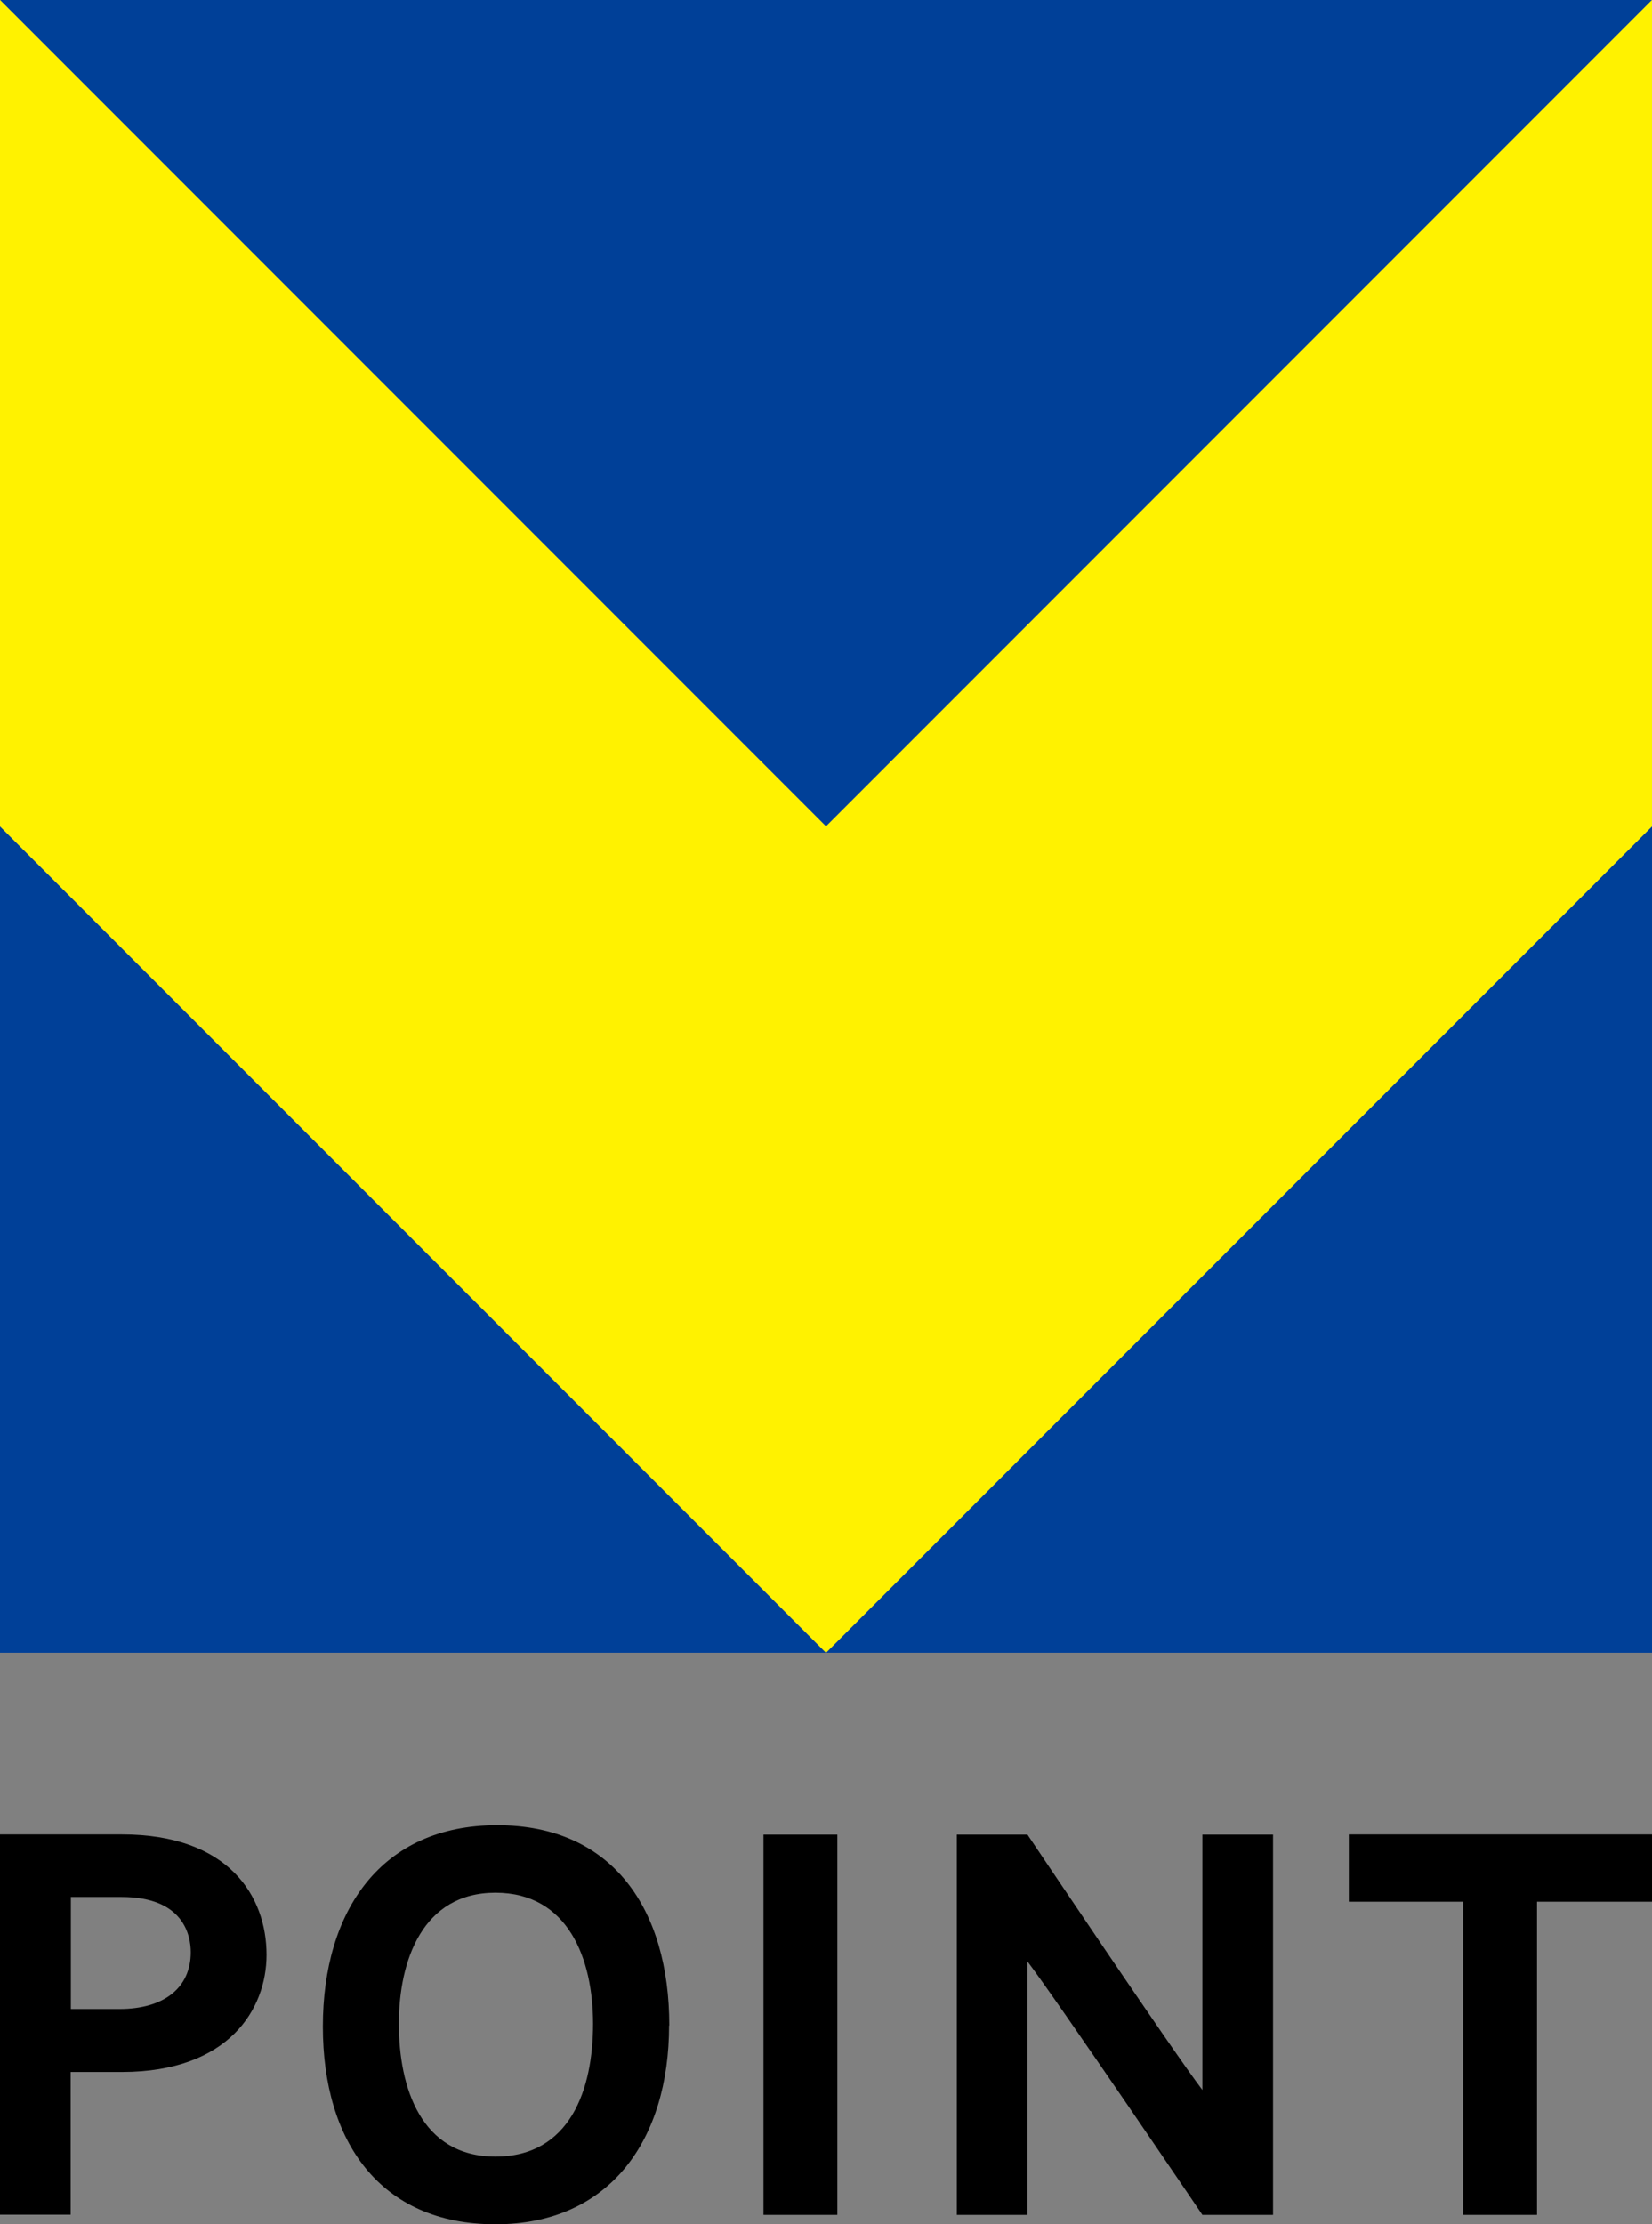
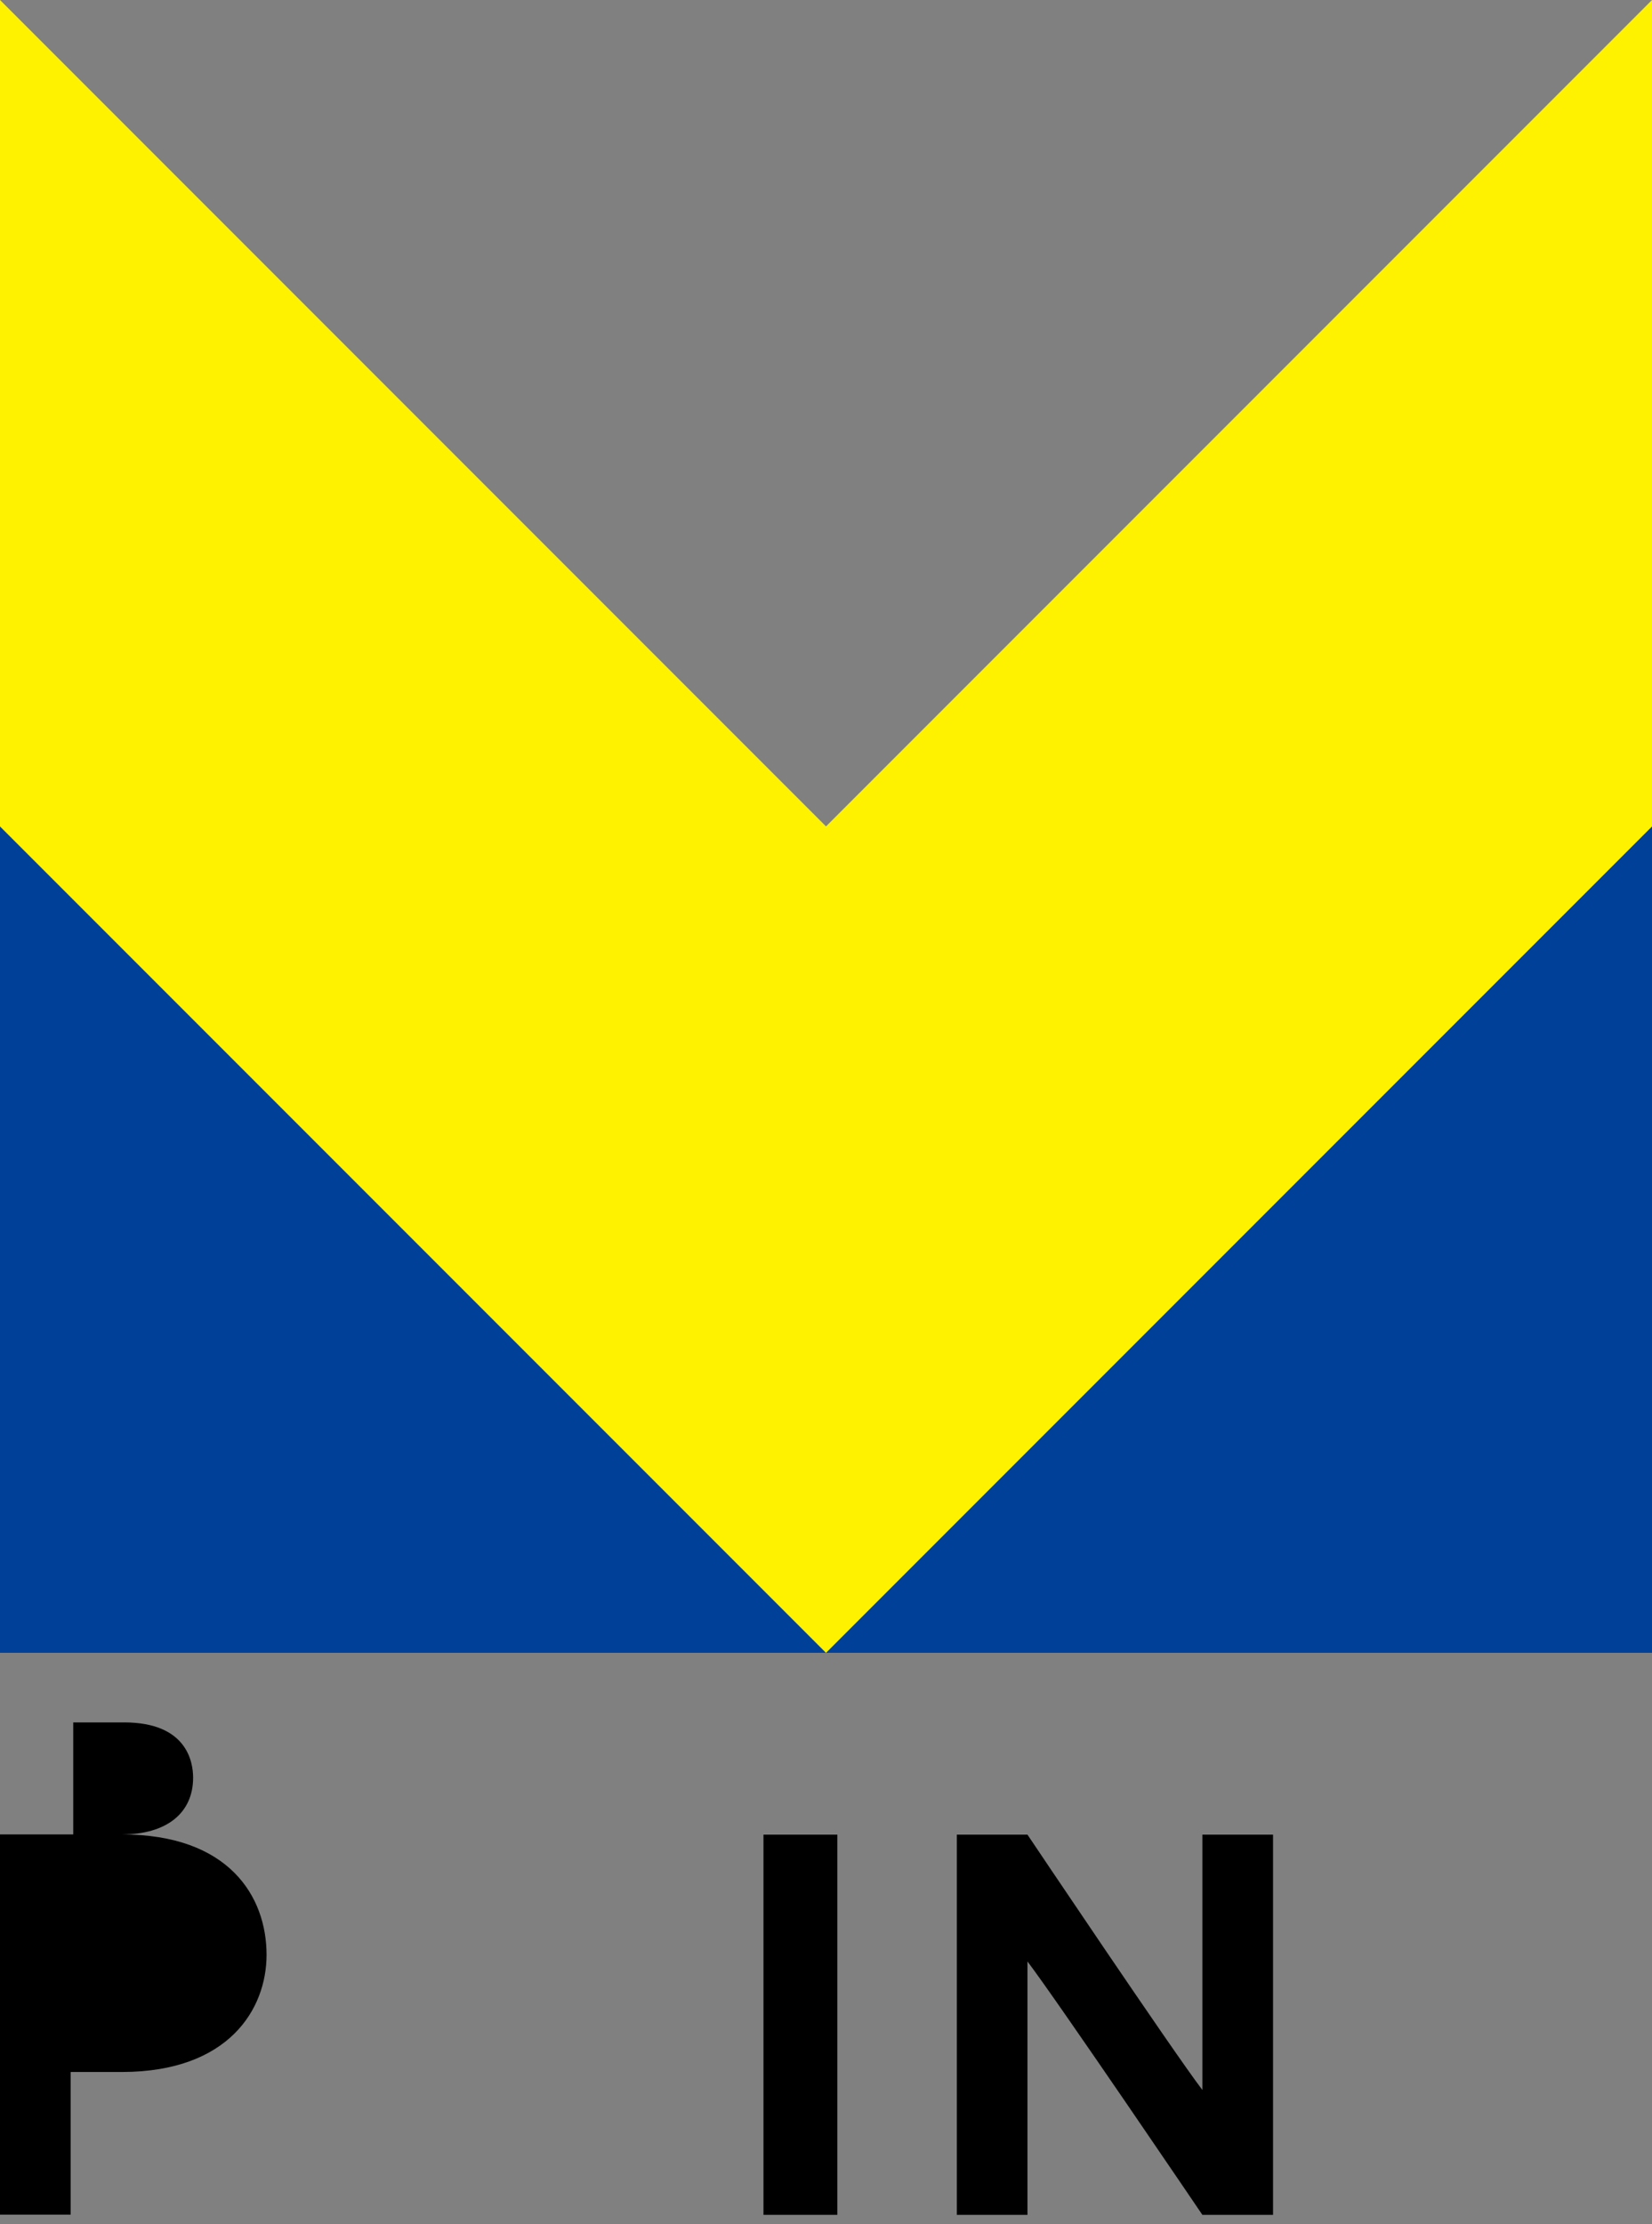
<svg xmlns="http://www.w3.org/2000/svg" id="_レイヤー_2" data-name="レイヤー 2" viewBox="0 0 77.16 103.84">
  <rect x="0" y="0" width="77.16" height="103.84" fill="#808080" stroke="none" />
  <defs>
    <style>
      .cls-1 {
        fill: #004098;
      }

      .cls-1, .cls-2, .cls-3 {
        stroke-width: 0px;
      }

      .cls-2 {
        fill: #fff200;
      }

      .cls-3 {
        fill: #000;
      }
    </style>
  </defs>
  <g id="_ロゴ" data-name="ロゴ">
    <g>
      <g>
-         <path class="cls-3" d="M5.69,85.64c5,0,6.76,2.89,6.76,5.62,0,2.53-1.76,5.46-6.74,5.47h-2.41v6.66H0v-17.75h5.69ZM5.58,93.79c2.08,0,3.33-.99,3.33-2.65,0-.77-.32-2.58-3.22-2.58h-2.38v5.23h2.27Z" />
-         <path class="cls-3" d="M31.25,94.56c0,5.31-2.74,9.28-8.11,9.28s-8.06-3.84-8.06-9.23,2.71-9.4,8.14-9.4,8.04,3.96,8.04,9.35ZM27.7,94.48c0-3.03-1.16-6.12-4.56-6.12s-4.51,3.16-4.51,6.12,1.02,6.2,4.51,6.2,4.56-3.13,4.56-6.2Z" />
+         <path class="cls-3" d="M5.69,85.64c5,0,6.76,2.89,6.76,5.62,0,2.53-1.76,5.46-6.74,5.47h-2.41v6.66H0v-17.75h5.69Zc2.08,0,3.33-.99,3.33-2.65,0-.77-.32-2.58-3.22-2.58h-2.38v5.23h2.27Z" />
        <path class="cls-3" d="M39.11,103.4h-3.45v-17.75h3.45v17.75Z" />
        <path class="cls-3" d="M56.16,103.4s-6.8-10.03-8.17-11.83v11.83h-3.3v-17.75h3.3s6.8,10.13,8.17,11.92v-11.92h3.3v17.75h-3.3Z" />
-         <path class="cls-3" d="M71.79,88.78v14.62h-3.45v-14.62h-5.34v-3.14h14.16v3.14h-5.36Z" />
      </g>
      <g>
        <polygon class="cls-1" points="77.16 77.16 77.16 38.58 38.58 77.16 77.16 77.16" />
        <polygon class="cls-1" points="0 77.16 38.58 77.16 0 38.58 0 77.16" />
-         <polygon class="cls-1" points="77.16 0 0 0 0 0 38.58 38.58 77.16 0" />
        <polygon class="cls-2" points="38.58 38.58 0 0 0 38.58 38.58 77.16 77.16 38.58 77.16 0 38.58 38.58" />
      </g>
    </g>
  </g>
</svg>